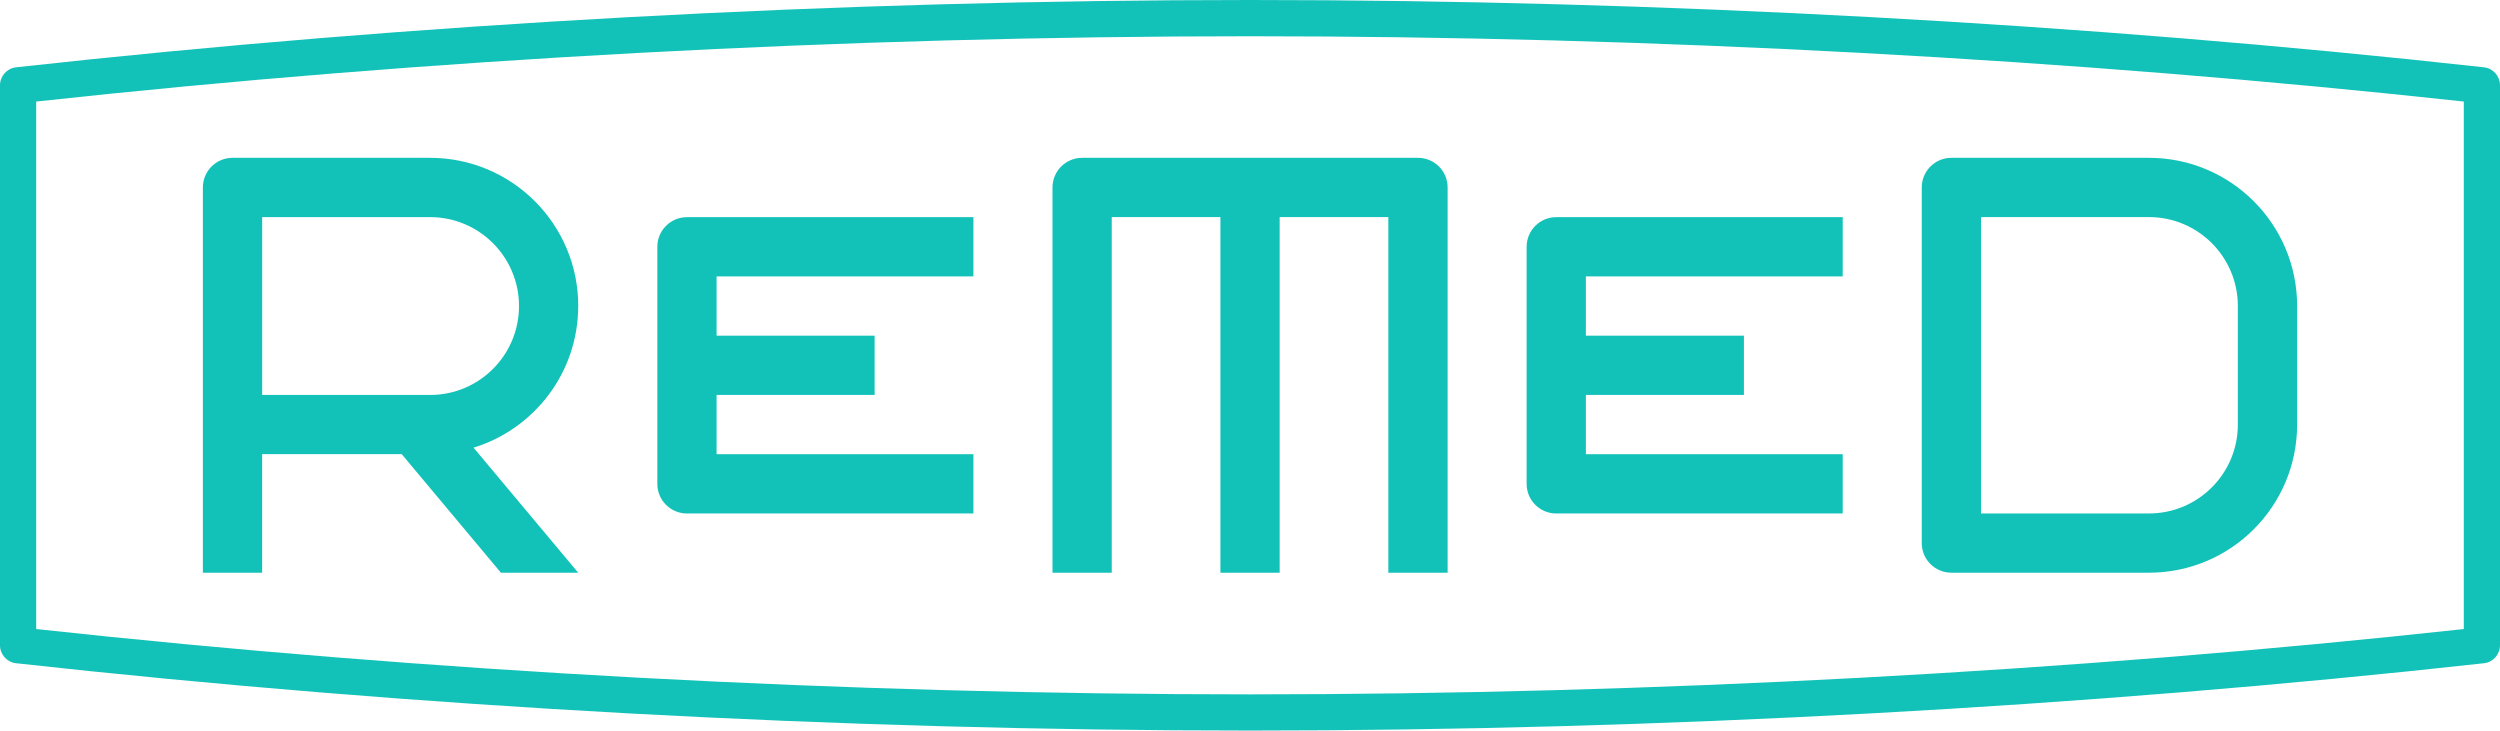
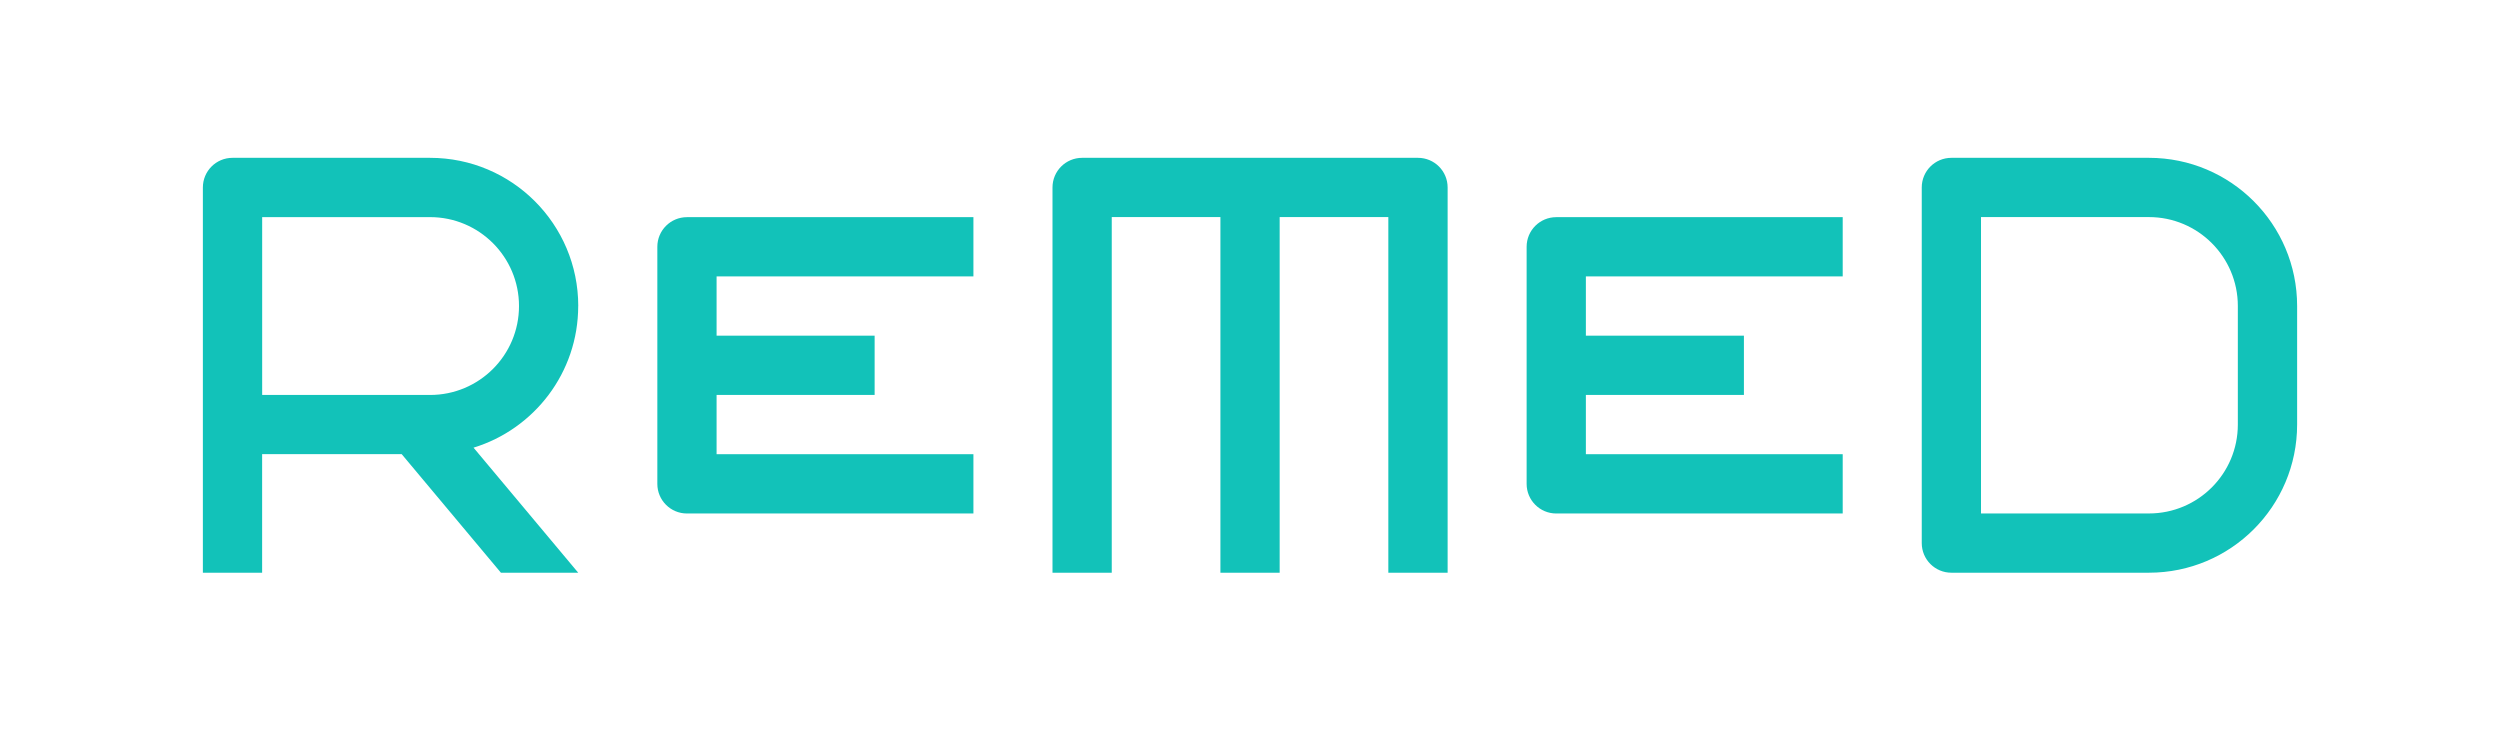
<svg xmlns="http://www.w3.org/2000/svg" id="Calque_1" data-name="Calque 1" viewBox="0 0 600 175.33">
  <defs>
    <style>
      .cls-1 {
        fill: #12c2b9;
      }
    </style>
  </defs>
  <g>
    <path class="cls-1" d="M233.62,123.23v-14.22h-61.64v-14.23h37.93v-14.22h-37.93v-14.22h61.64v-14.22h-68.75c-3.93,0-7.11,3.18-7.11,7.11v56.9c0,3.93,3.18,7.11,7.11,7.11h68.75Z" />
    <path class="cls-1" d="M442.25,123.23v-14.22h-61.64v-14.23h37.93v-14.22h-37.93v-14.22h61.64v-14.22h-68.75c-3.93,0-7.11,3.18-7.11,7.11v56.9c0,3.93,3.18,7.11,7.11,7.11h68.75Z" />
    <path class="cls-1" d="M347.42,137.45h-14.22V52.1h-26.08v85.35h-14.22V52.1h-26.08v85.35h-14.22V44.99c0-3.93,3.18-7.11,7.11-7.11h80.61c3.93,0,7.11,3.18,7.11,7.11v92.46Z" />
    <path class="cls-1" d="M468.33,37.88c-3.93,0-7.11,3.18-7.11,7.11v85.35c0,3.93,3.18,7.11,7.11,7.11h47.42c19.64,0,35.56-15.92,35.56-35.56v-28.45c0-19.64-15.92-35.56-35.56-35.56h-47.42ZM475.44,52.1h40.3c11.78,0,21.34,9.55,21.34,21.34v28.45c0,11.79-9.55,21.34-21.34,21.34h-40.3V52.1Z" />
    <path class="cls-1" d="M138.78,73.44c0-19.64-15.92-35.56-35.56-35.56h-47.42c-3.93,0-7.11,3.18-7.11,7.11v92.46h14.22v-28.45h33.5l23.81,28.45h18.55l-25.12-30.01c14.54-4.46,25.12-17.99,25.12-34ZM62.92,94.78v-42.67h40.3c11.78,0,21.34,9.55,21.34,21.34s-9.55,21.34-21.34,21.34h-40.3Z" />
  </g>
-   <path class="cls-1" d="M596.13,16.15C500.57,5.58,398.17,0,300,0S99.43,5.58,3.87,16.15c-2.2.24-3.87,2.1-3.87,4.32v134.39c0,2.22,1.67,4.08,3.87,4.32,95.56,10.57,197.96,16.15,296.13,16.15s200.58-5.59,296.13-16.15c2.2-.24,3.87-2.1,3.87-4.32V20.47c0-2.22-1.67-4.08-3.87-4.32ZM591.31,150.97c-94.13,10.26-194.77,15.68-291.31,15.68s-197.17-5.42-291.31-15.68V24.37c94.14-10.26,194.78-15.67,291.31-15.67s197.17,5.42,291.31,15.67v126.6Z" />
</svg>